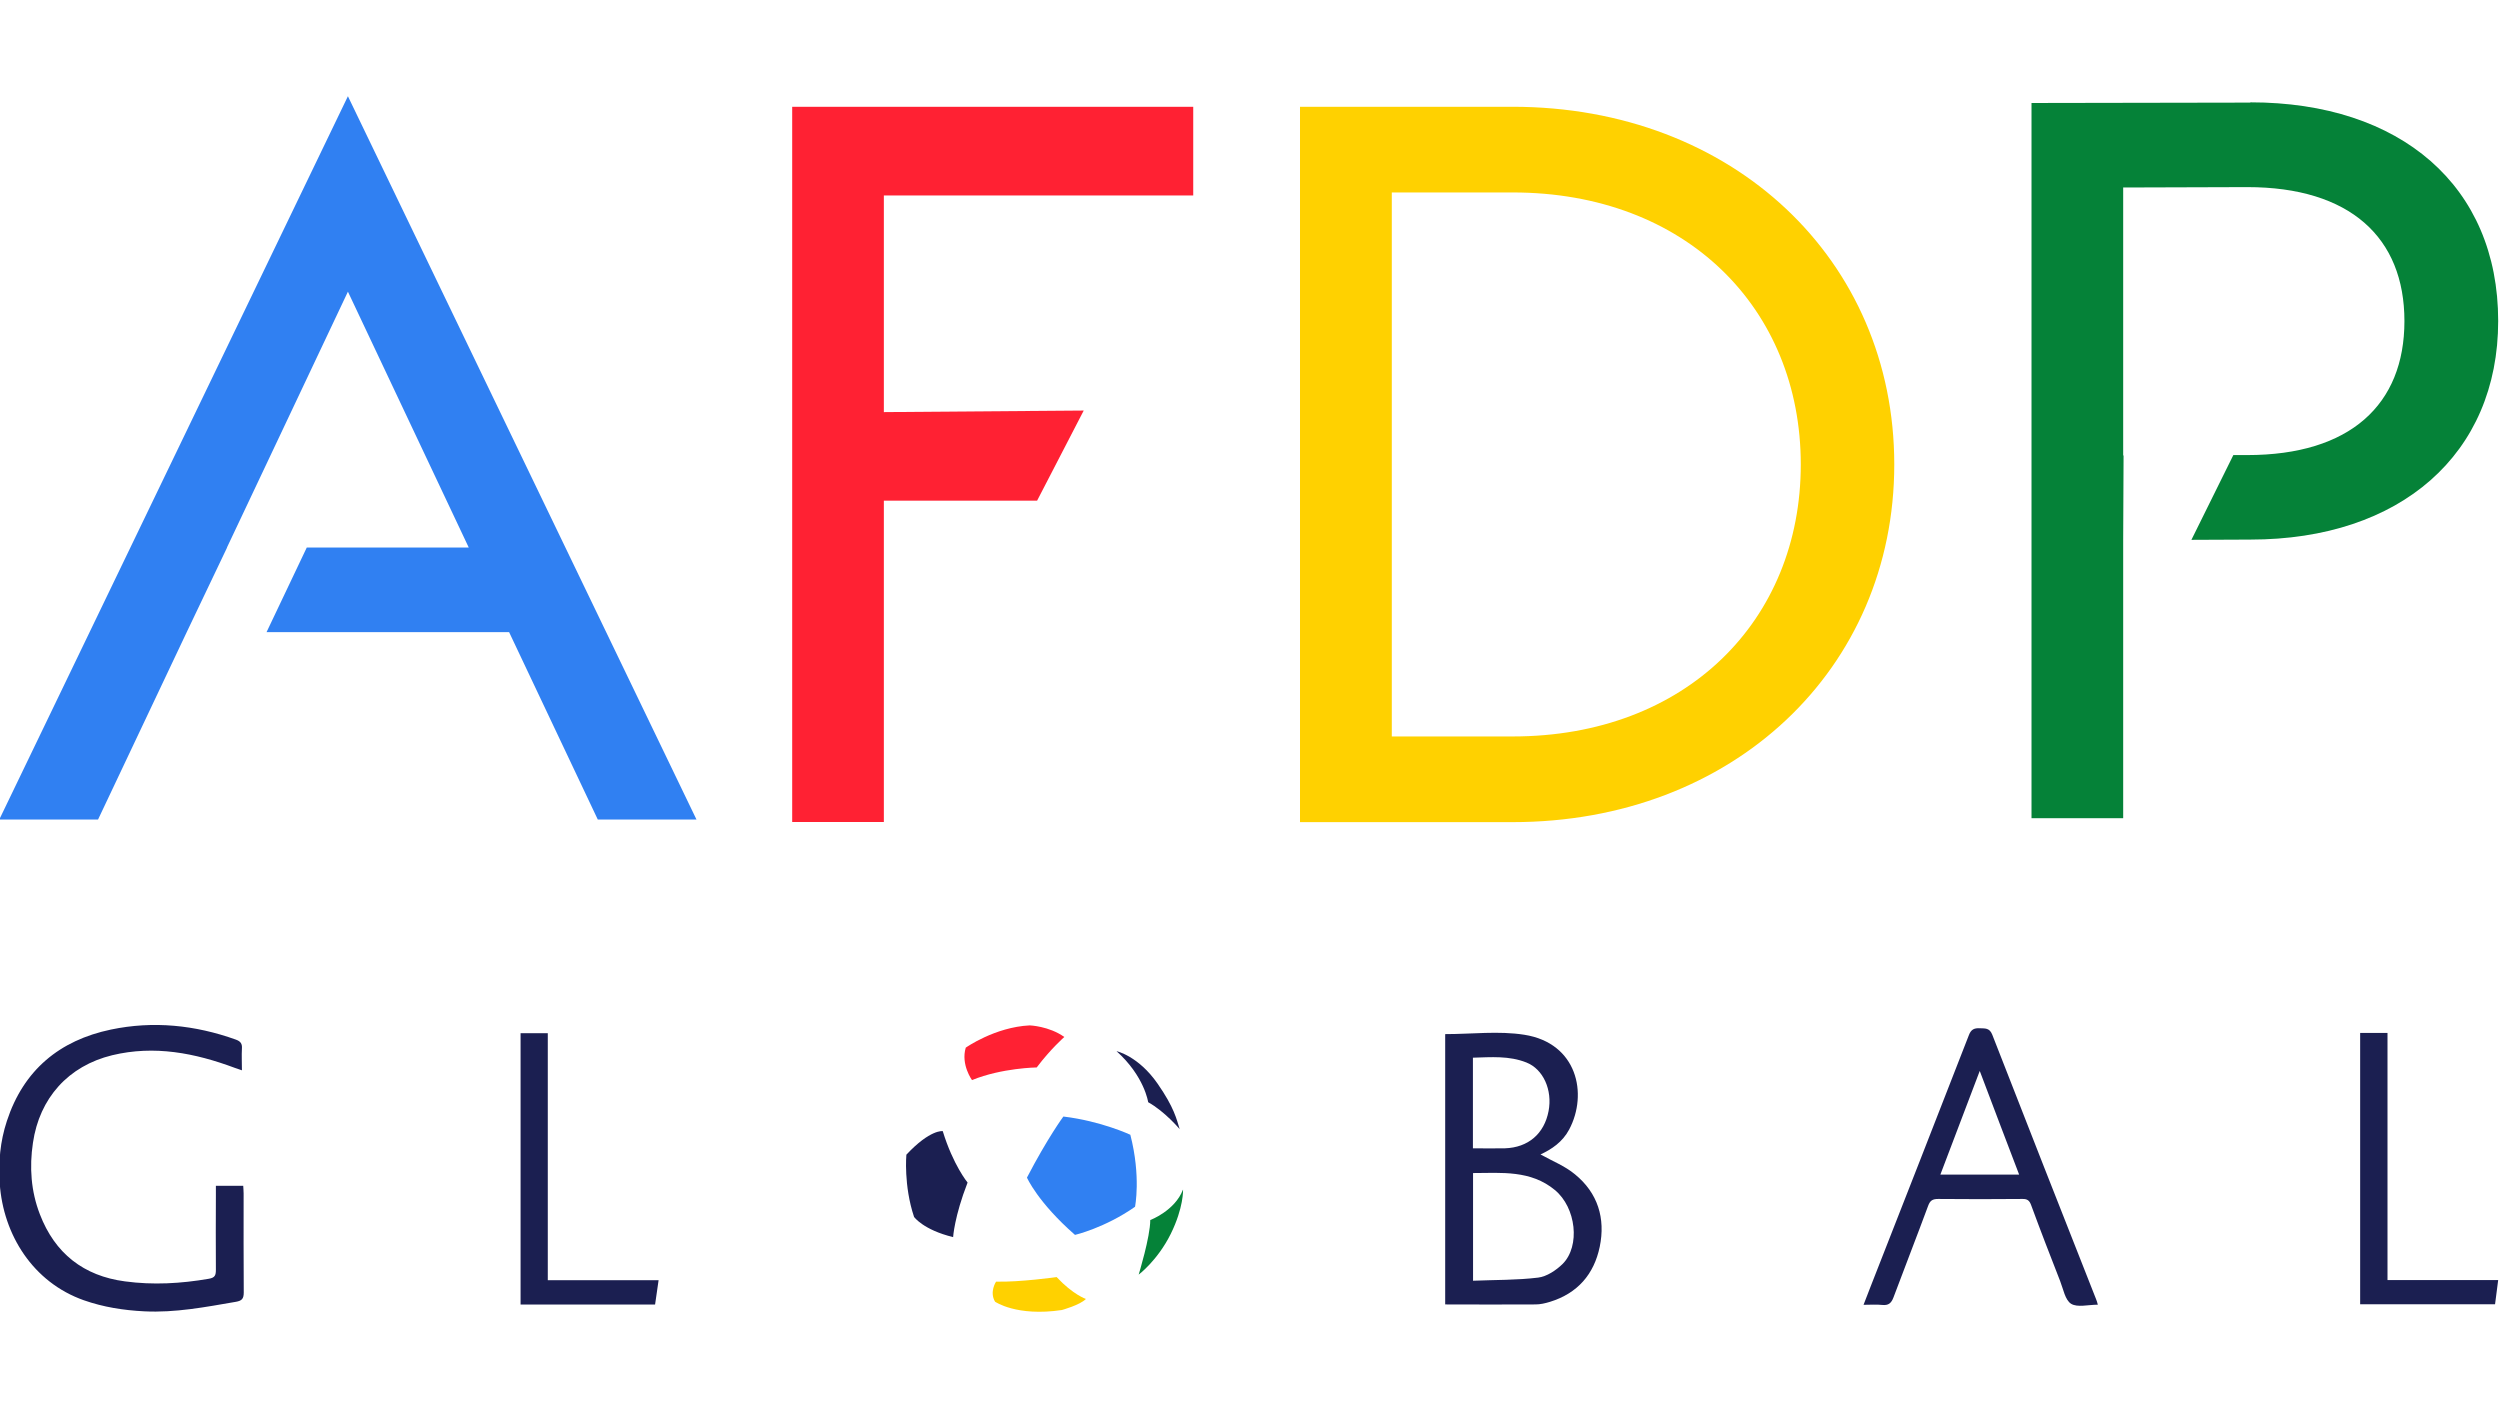
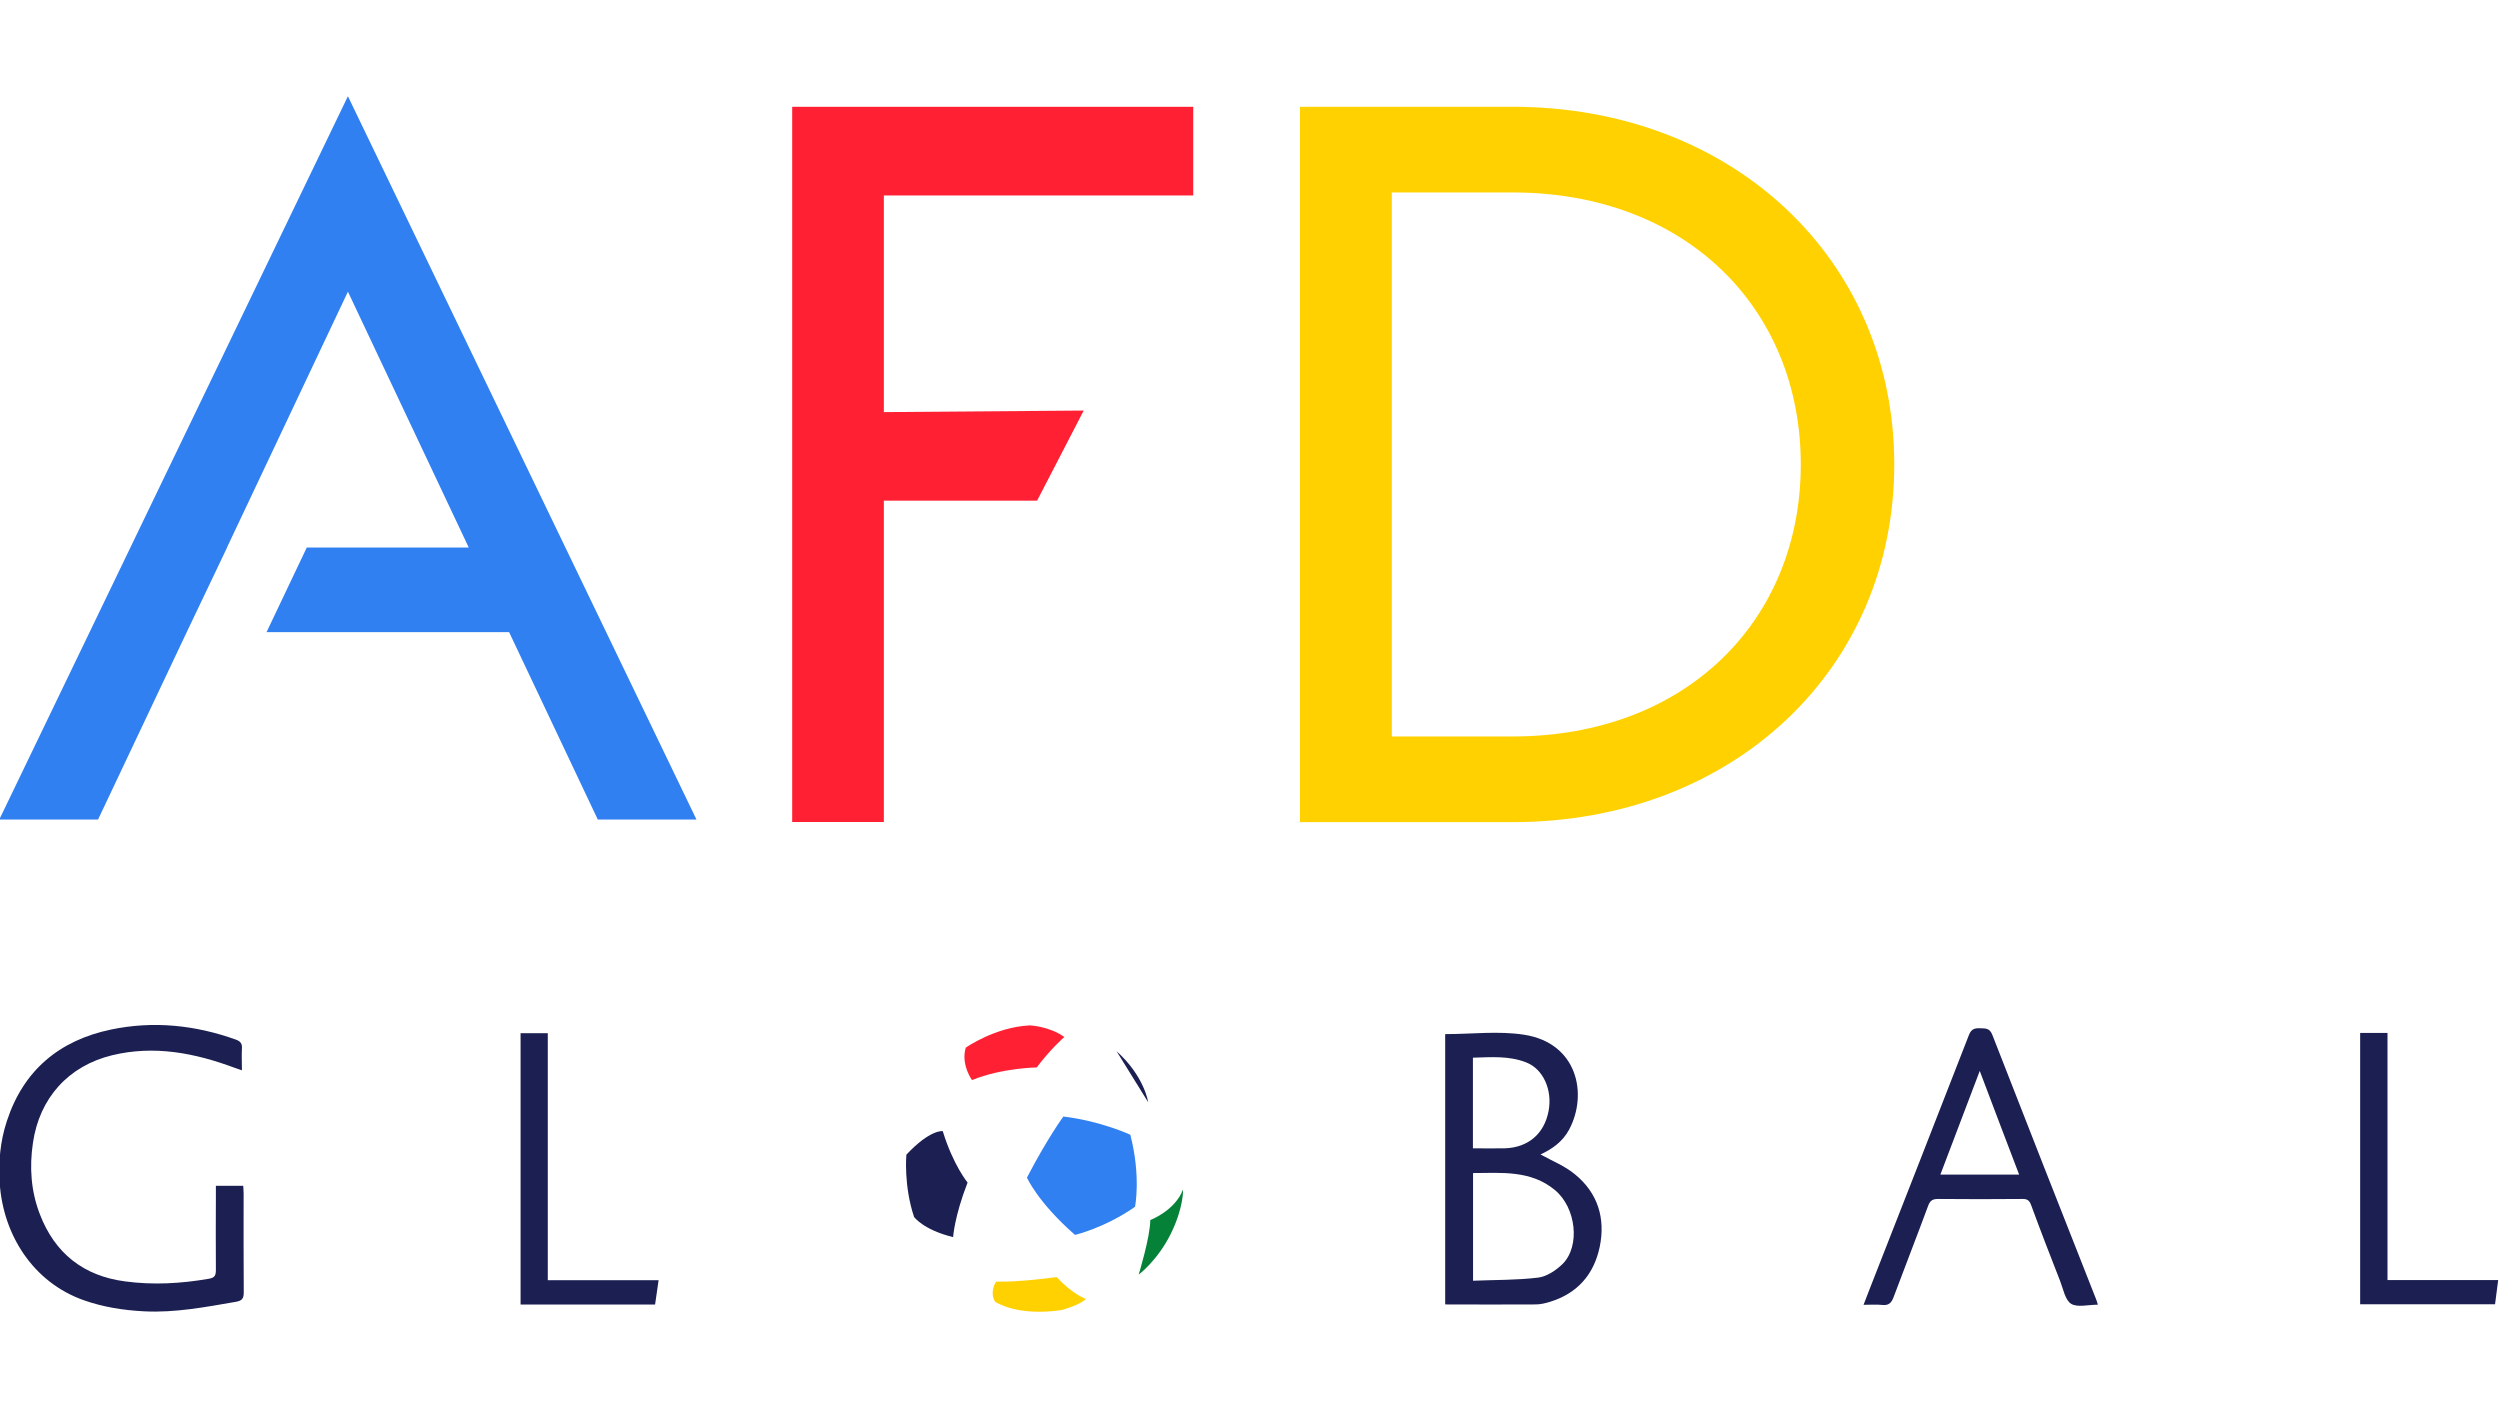
<svg xmlns="http://www.w3.org/2000/svg" id="Layer_1" data-name="Layer 1" version="1.1" viewBox="0 0 1920 1080">
  <defs>
    <style>
      .cls-1 {
        fill: #3080f2;
      }

      .cls-1, .cls-2, .cls-3, .cls-4, .cls-5 {
        stroke-width: 0px;
      }

      .cls-2 {
        fill: #1b1f51;
      }

      .cls-3 {
        fill: #ffd100;
      }

      .cls-4 {
        fill: #ff2133;
      }

      .cls-5 {
        fill: #058238;
      }
    </style>
  </defs>
  <path class="cls-3" d="M998.4,82h163.2c169.5,0,293.2,117.6,293.2,274.7s-123.8,274.7-293.2,274.7h-163.2V82h0ZM1161.7,565.6c133.1,0,221.3-89,221.3-208.9s-88.2-208.9-221.3-208.9h-92.8v417.8h92.8Z" />
  <polygon class="cls-1" points="267.2 73.9 -.5 629.3 -.5 629.4 75.3 629.4 143.4 485.5 143.4 485.5 174.4 420.5 174.3 420.5 267.2 224 360 420.5 235.6 420.5 204.7 485.5 391 485.5 459.1 629.4 534.9 629.4 267.2 73.9" />
  <polygon class="cls-4" points="608.4 82 608.4 631.3 678.8 631.3 678.8 384.5 796.5 384.5 832.3 315.3 678.8 316.5 678.8 150.1 916.4 150.1 916.4 82 608.4 82" />
-   <path class="cls-5" d="M1728.2,78.8l-168,.3v549.3h70.4v-213.6l.3-65h-.3v-205.8l95.3-.3c78.9,0,120.7,38.7,120.7,102.9s-41.8,102.9-120.7,102.9h-10.7s-32.2,65.1-32.2,65.1l45.3-.2c115.3,0,190.3-65.7,190.3-167.9,0-103.7-75-167.9-190.3-167.9" />
  <path class="cls-2" d="M165.6,910.7h21.2c.1,2.2.3,4,.3,5.9,0,25.3-.1,50.7.1,76,0,4.8-1.4,6.4-6.1,7.2-23.3,4-46.5,8.5-70.3,7.3-15.9-.8-31.3-3.2-46.4-8.5C25.3,984.8,2.5,948.3-.2,909c-1.1-16.3.3-32.4,5.5-48.1,12.8-39.1,40.4-61.9,79.9-70.2,32.5-6.8,64.6-3.5,95.9,7.7,3.6,1.3,5,3.1,4.7,6.9-.3,5.3,0,10.5,0,16.7-2.2-.8-3.8-1.3-5.5-1.9-30.6-11.4-61.7-17.5-94.1-9.7-33.7,8.2-55.9,32.9-60.9,67.3-2.8,18.7-1.5,37.2,5.3,54.8,11.5,30,33.5,47.4,65.4,51.6,21.5,2.9,42.9,1.7,64.3-2,4.9-.8,5.5-2.8,5.5-7-.2-19,0-38,0-57v-7.4h0Z" />
  <path class="cls-2" d="M420.7,983.2h85.1c-.9,6.5-1.8,12.5-2.7,18.7h-103.3v-208.4h20.9v189.8h0Z" />
  <path class="cls-2" d="M1131.2,881.9c8.7,0,16.7.2,24.6,0,17.9-.6,30.2-11.2,33.5-28.6,3.1-16.2-4.1-32.2-17-37.3-13.3-5.3-27.2-4.1-41.1-3.7v69.6h0ZM1131.3,983.6c17-.7,33.6-.4,50-2.4,6.6-.8,13.8-5.6,18.8-10.5,13.7-13.7,10.4-43.3-6-56.8-18.5-15.3-40.8-13.1-62.8-13v82.7h0ZM1109.9,794.2c20.6,0,41.1-2.6,60.8.5,40.6,6.4,49,45.4,34.4,72.8-5.1,9.6-13.5,15.2-22,19.1,8.7,4.9,18.7,8.8,26.5,15.3,17.5,14.3,23.5,33.7,19,55.6-4.4,21.2-17.1,35.8-38.2,42.3-3.6,1.1-7.4,2-11.1,2-23,.2-45.9,0-69.4,0v-207.8h0Z" />
  <path class="cls-2" d="M1520.4,822.6c-10.5,27.6-20.3,53.3-30.2,79.5h60.5c-10-26.2-19.8-51.9-30.2-79.5M1611.2,1002c-7.5,0-15.7,2.3-20.6-.7-4.6-2.9-6-11.3-8.4-17.4-7.6-19.4-15.1-38.8-22.3-58.4-1.3-3.6-3-4.8-6.8-4.7-21.5.2-43.1.2-64.6,0-4.3,0-6.2,1.2-7.7,5.3-8.7,23.5-17.8,46.8-26.6,70.3-1.7,4.5-3.9,6.3-8.7,5.8-4.4-.5-8.8-.1-14.3-.1,1.9-5,3.6-9.3,5.3-13.7,25.3-64.5,50.5-128.9,75.6-193.4,1.7-4.5,4.2-5.5,8.4-5.3,4,.2,7.4-.4,9.5,4.8,26.4,67.8,53.1,135.6,79.8,203.3.5,1.1.8,2.3,1.3,4.1" />
  <path class="cls-2" d="M1833.6,983.1h85c-.8,6.4-1.6,12.3-2.4,18.6h-103.6v-208.4h21v189.8h0Z" />
  <path class="cls-5" d="M908.6,913.7s.5,13.8-9.5,34c-10.2,20.5-24.6,31.2-24.6,31.2,0,0,8.9-29,8.9-41.9,0,0,18.9-7.1,25.1-23.3" />
-   <path class="cls-2" d="M881.8,846.5s-2.8-19.9-24.3-39.2c0,0,16.7,3.6,31.5,24.9,12.8,18.4,14.6,27.3,17,35,0,0-11.4-13.6-24.2-20.7" />
+   <path class="cls-2" d="M881.8,846.5s-2.8-19.9-24.3-39.2" />
  <path class="cls-1" d="M816.6,857.6s-12.1,16.4-27.9,46.8c0,0,8.3,19,36.9,44,0,0,23-5.4,46.1-21.6,0,0,4.7-23.1-3.6-55.3,0,0-22.3-10.5-51.4-14" />
  <path class="cls-4" d="M817.4,796.4s-10.7,9.4-21.2,23.4c0,0-26.6.3-49.7,9.7,0,0-8.7-11.9-4.8-24.9,0,0,22.4-15.8,49.1-17.1,0,0,14.8.5,26.6,8.9" />
  <path class="cls-2" d="M724,868.7s-9.6-1.5-27.9,18.1c0,0-2.2,23.6,5.9,47.8,0,0,7,9.9,30,15.5,0,0,.9-15.7,11.1-41.9,0,0-11.1-13.4-19.1-39.6" />
  <path class="cls-3" d="M811.5,980.8s-28.4,4-46.5,3.5c0,0-5.3,7.8-.8,15.4,0,0,16.5,11.6,51.3,6.4,0,0,13.9-3.8,18.5-8.5,0,0-9.8-3.2-22.5-16.8" />
</svg>